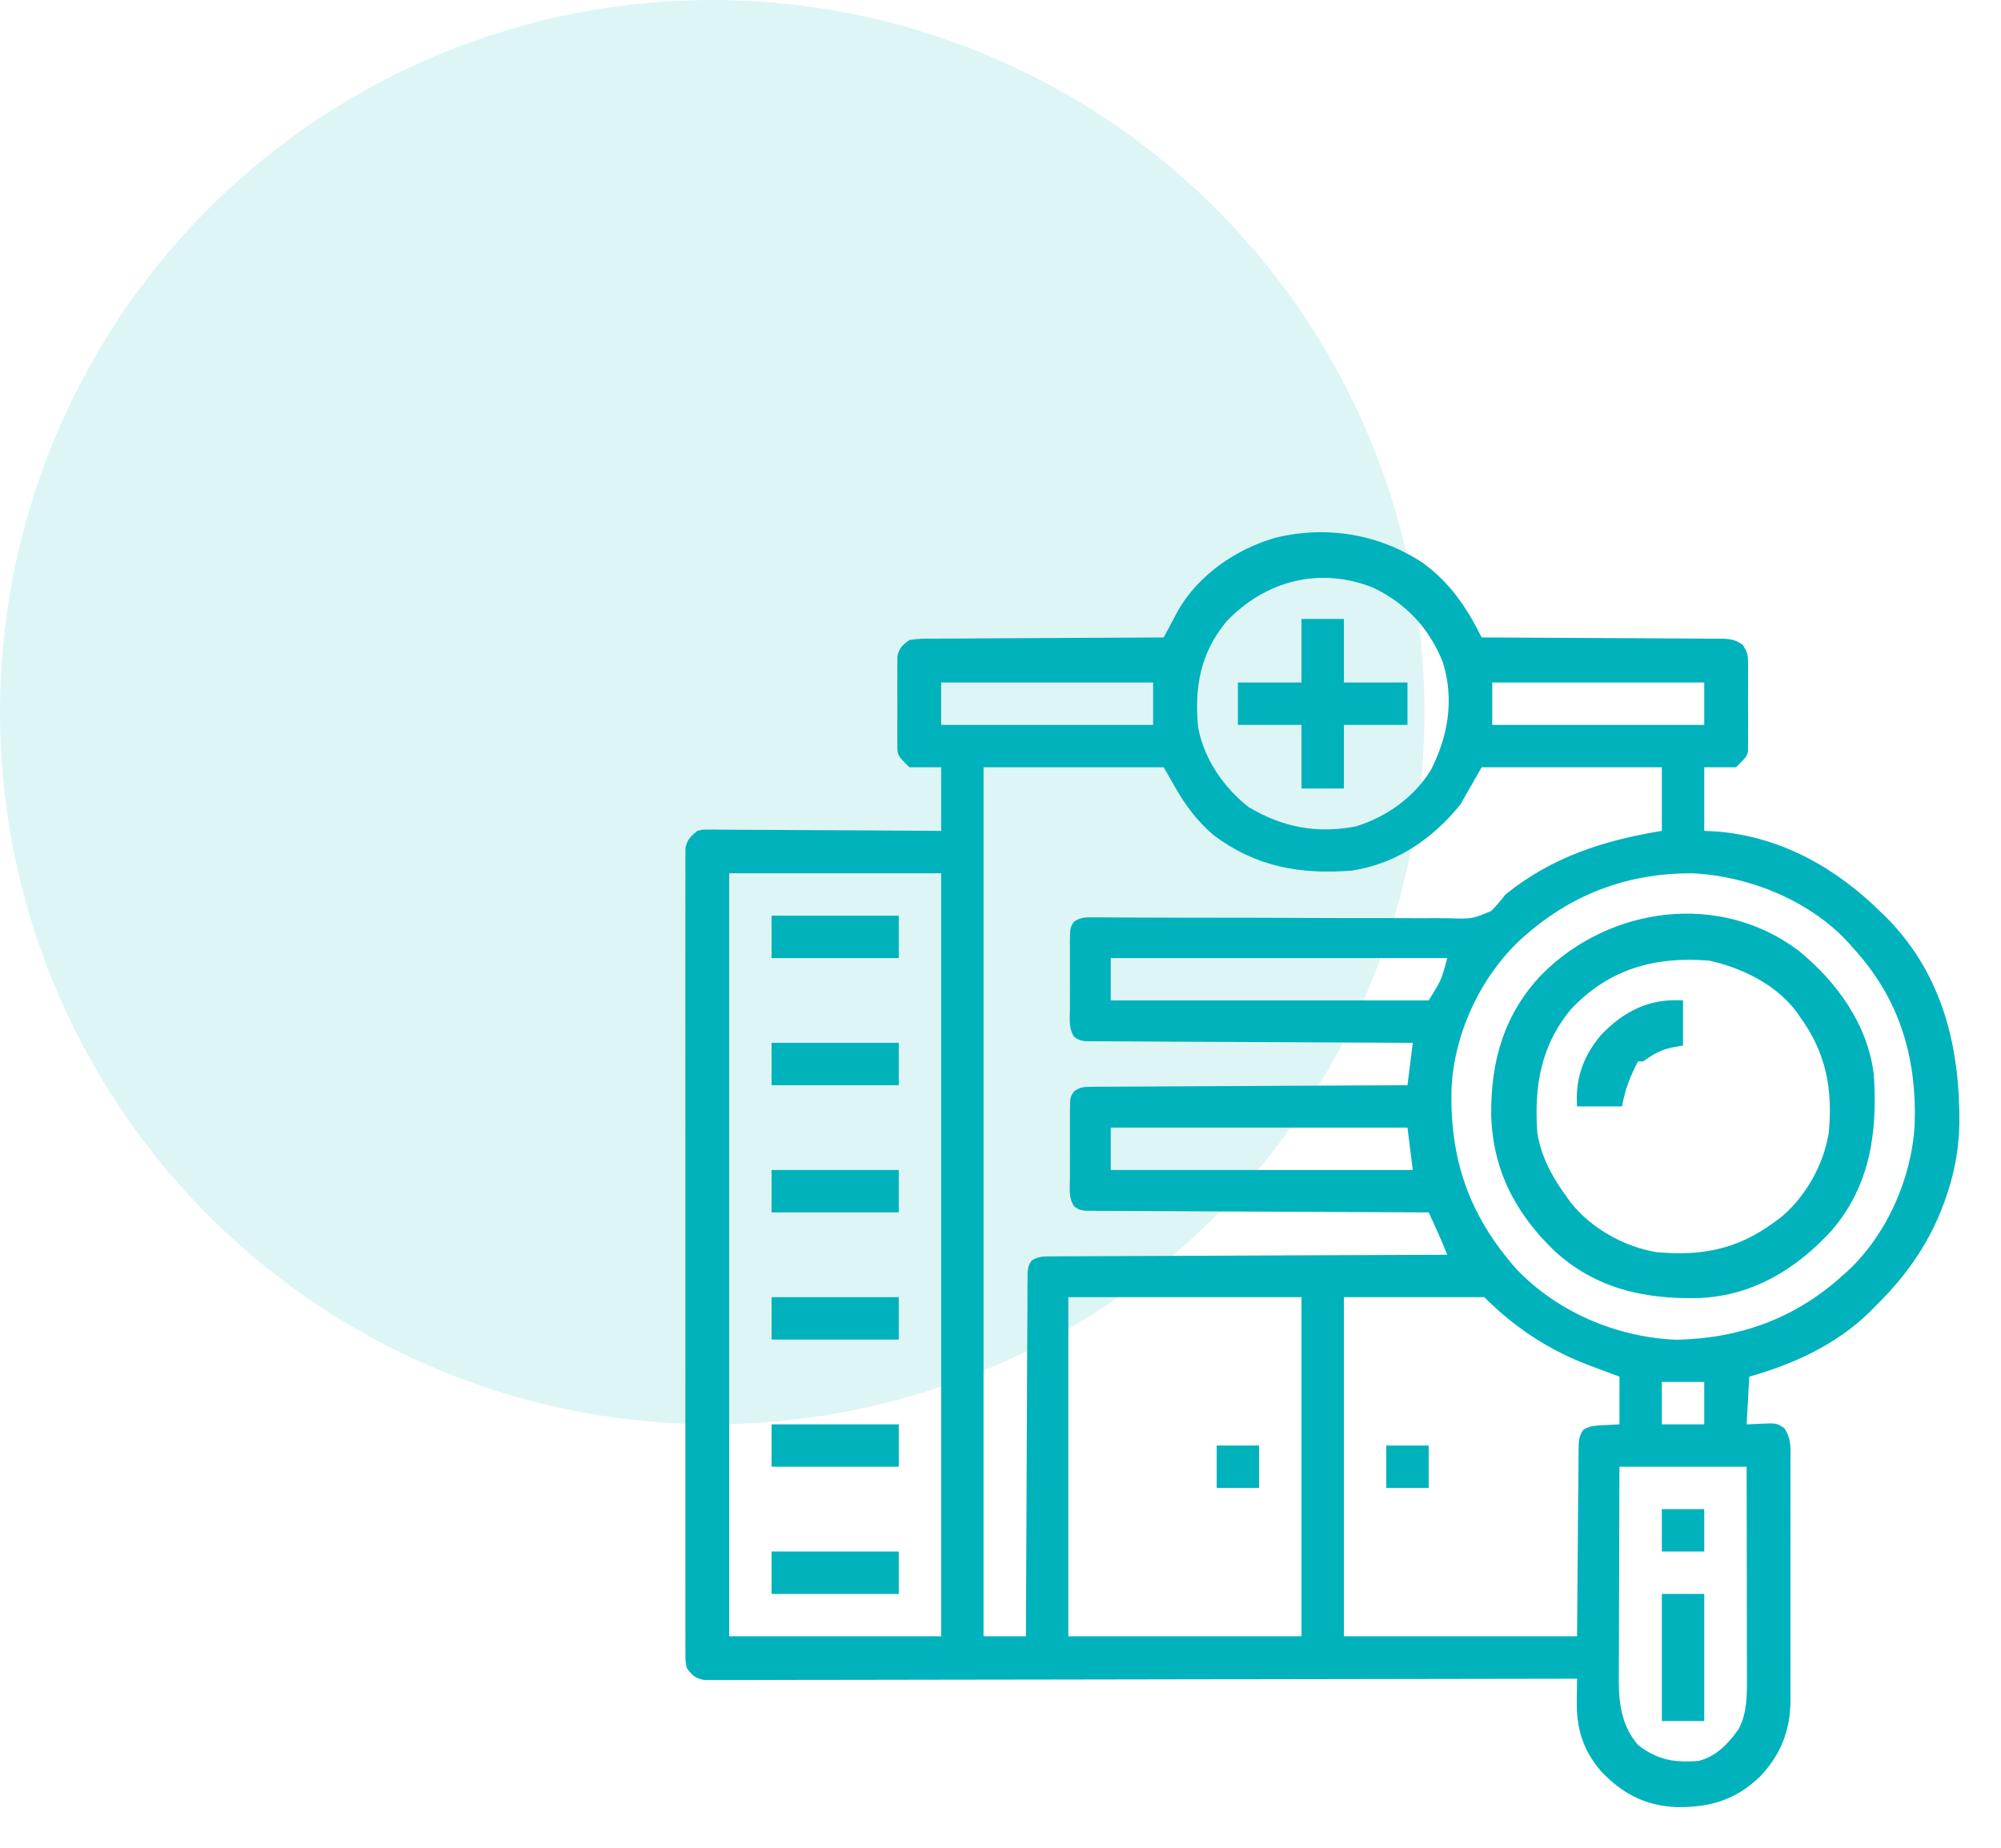
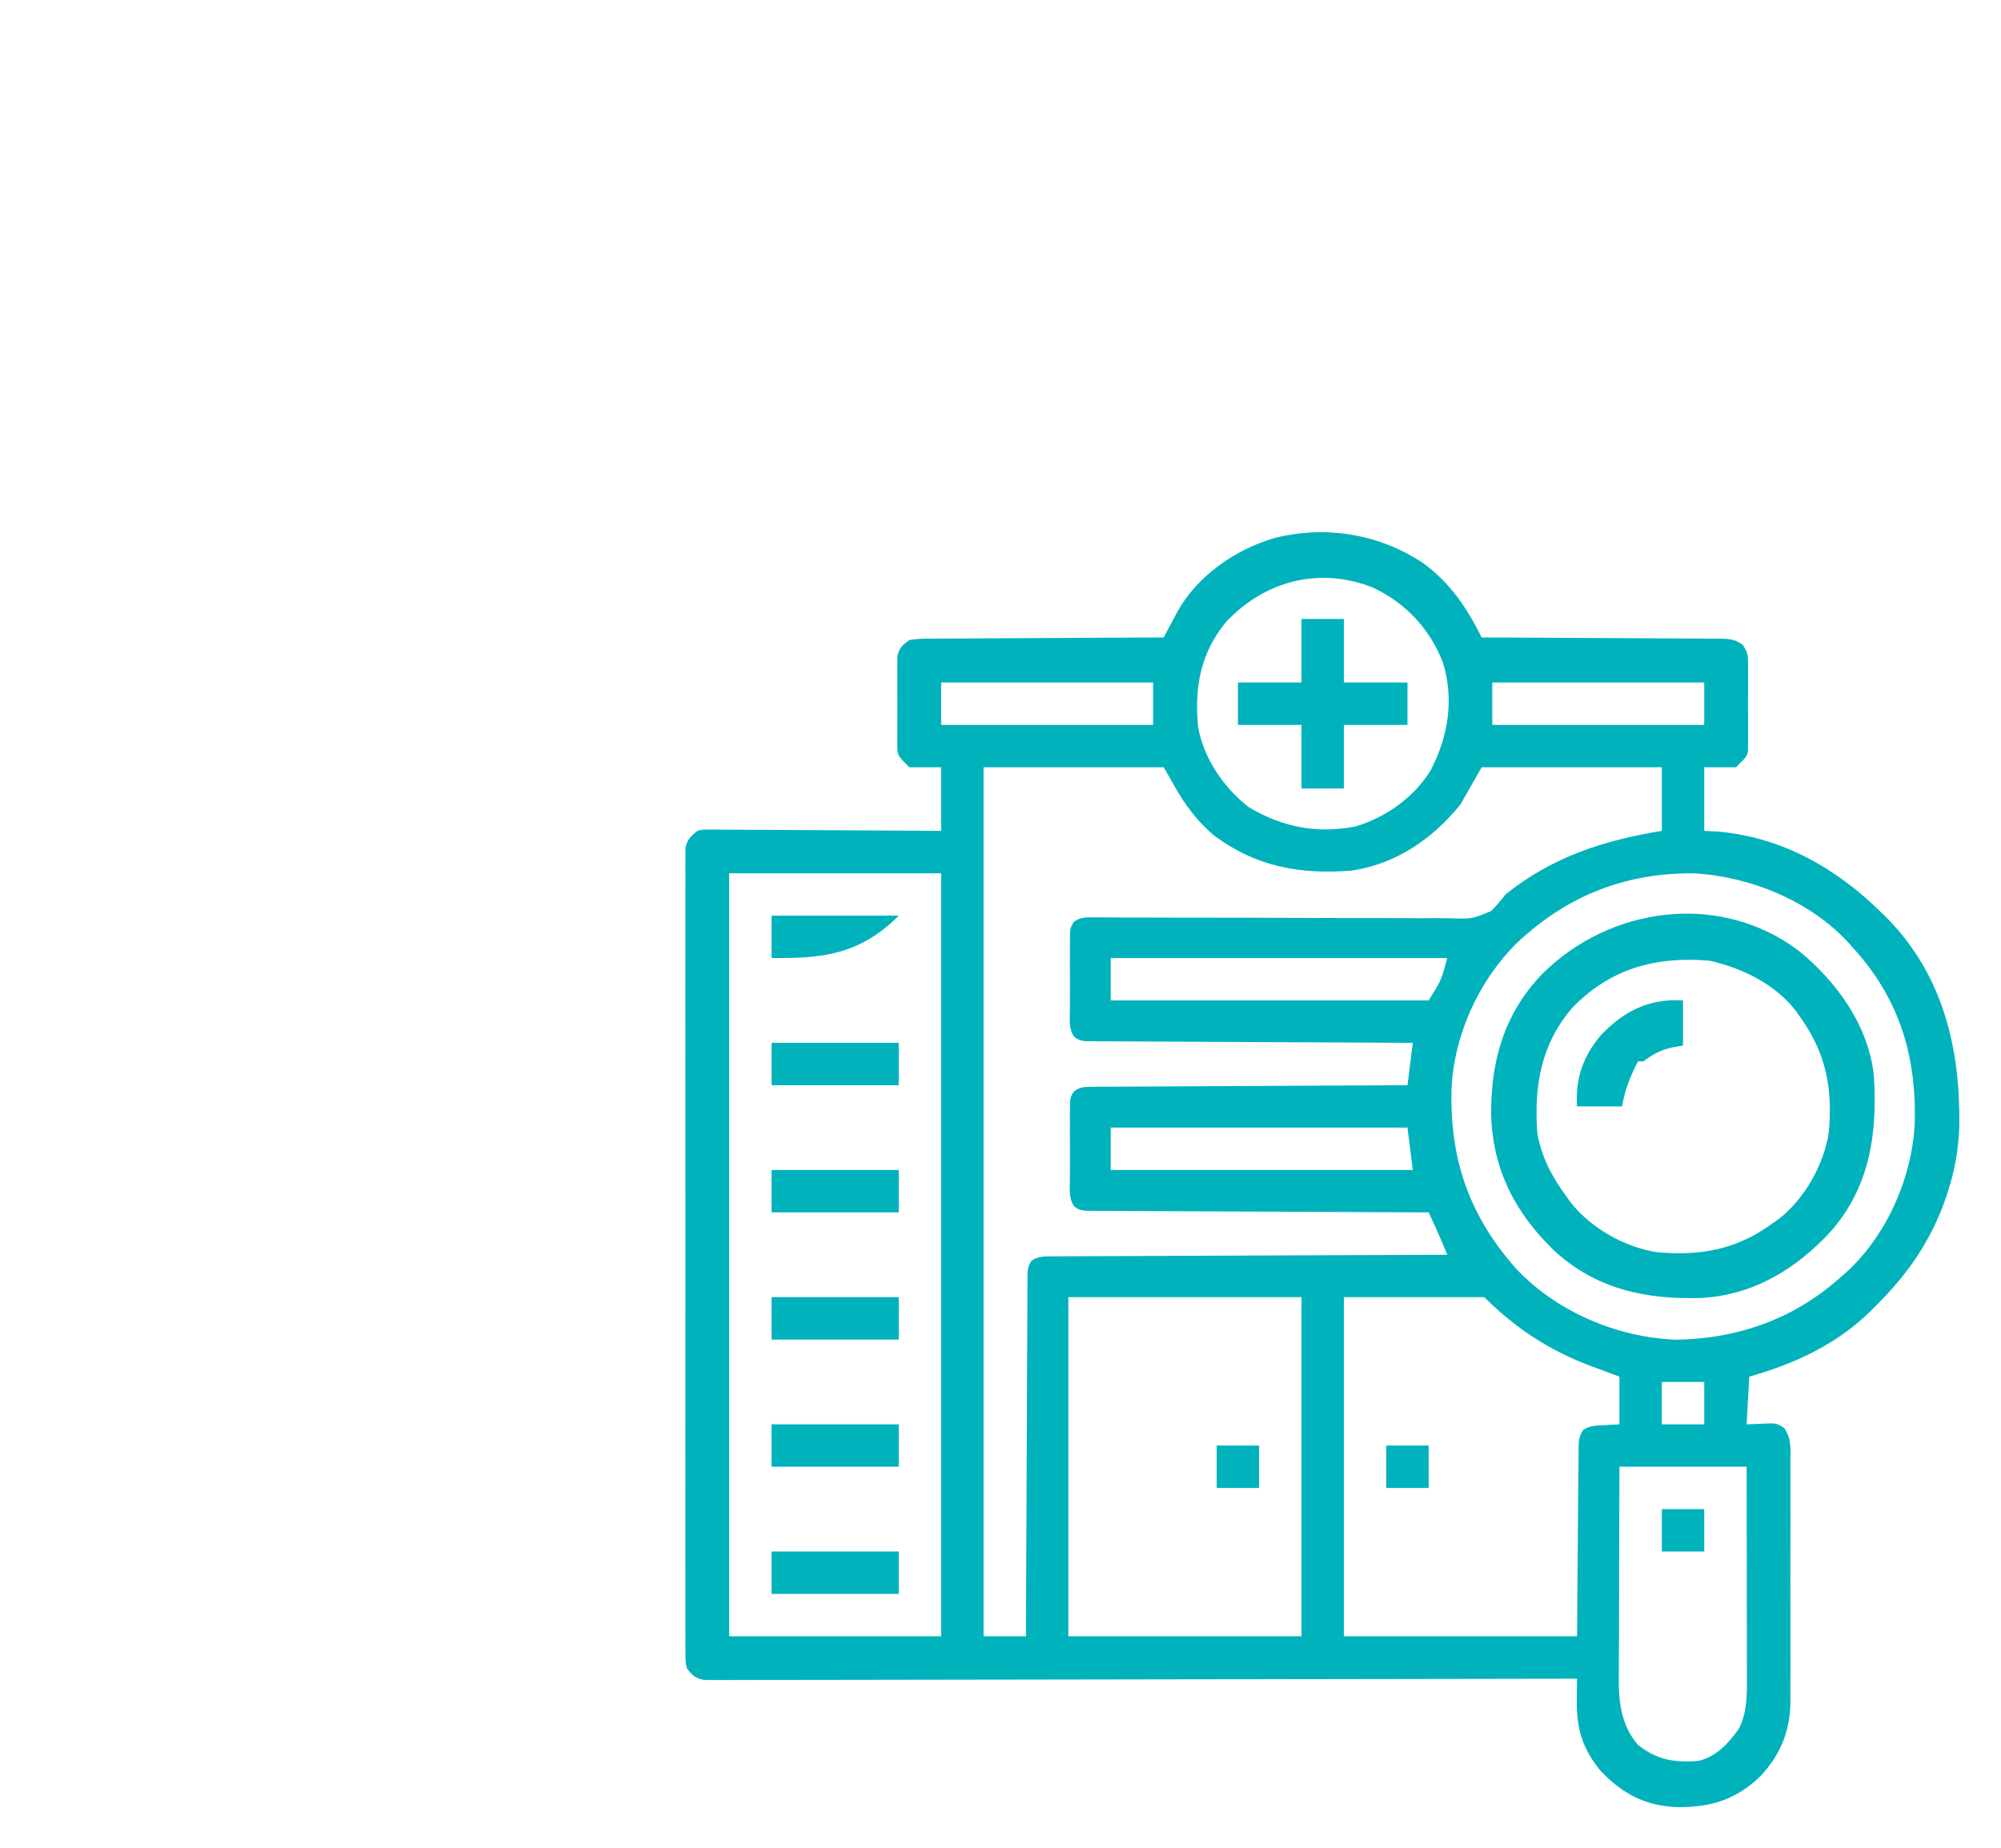
<svg xmlns="http://www.w3.org/2000/svg" width="118" height="109" viewBox="0 0 118 109" fill="none">
-   <circle cx="42" cy="42" r="42" fill="#00B2BC" fill-opacity="0.13" />
  <path d="M83.938 33.218C85.524 34.386 86.504 35.844 87.375 37.593C87.562 37.594 87.748 37.595 87.941 37.595C89.697 37.601 91.454 37.61 93.21 37.622C94.113 37.629 95.016 37.633 95.919 37.636C96.791 37.638 97.662 37.644 98.533 37.651C98.866 37.653 99.198 37.655 99.531 37.655C99.997 37.655 100.462 37.659 100.927 37.664C101.065 37.664 101.203 37.663 101.346 37.662C101.945 37.672 102.273 37.678 102.773 38.028C103.015 38.397 103.079 38.574 103.081 39.01C103.083 39.133 103.085 39.256 103.087 39.383C103.085 39.58 103.085 39.58 103.083 39.781C103.084 39.917 103.084 40.054 103.085 40.194C103.085 40.482 103.084 40.77 103.082 41.058C103.078 41.498 103.082 41.938 103.086 42.379C103.085 42.659 103.084 42.939 103.083 43.218C103.085 43.35 103.086 43.482 103.087 43.617C103.084 43.802 103.084 43.802 103.081 43.99C103.081 44.098 103.08 44.206 103.08 44.317C103 44.625 103 44.625 102.375 45.25C101.756 45.25 101.138 45.25 100.5 45.25C100.5 46.487 100.5 47.725 100.5 49C100.892 49.019 100.892 49.019 101.291 49.039C105.083 49.368 108.306 51.204 110.969 53.843C111.106 53.979 111.243 54.114 111.385 54.253C114.592 57.59 115.591 61.82 115.544 66.324C115.507 67.693 115.298 68.949 114.875 70.25C114.826 70.401 114.826 70.401 114.776 70.556C113.929 73.077 112.537 75.113 110.656 76.969C110.449 77.178 110.449 77.178 110.237 77.393C108.231 79.327 105.812 80.429 103.156 81.187C103.105 82.115 103.053 83.043 103 84C103.297 83.987 103.593 83.974 103.899 83.961C104.756 83.924 104.756 83.924 105.212 84.216C105.661 84.853 105.587 85.47 105.581 86.232C105.583 86.477 105.583 86.477 105.584 86.727C105.587 87.269 105.585 87.81 105.583 88.351C105.584 88.728 105.584 89.105 105.585 89.481C105.586 90.272 105.585 91.063 105.582 91.854C105.578 92.865 105.58 93.875 105.584 94.885C105.586 95.664 105.585 96.443 105.584 97.222C105.583 97.595 105.584 97.967 105.585 98.339C105.587 98.862 105.585 99.385 105.581 99.907C105.582 100.06 105.584 100.212 105.585 100.368C105.564 102.1 104.978 103.528 103.781 104.781C102.34 106.157 100.836 106.598 98.881 106.573C97.033 106.5 95.681 105.789 94.411 104.458C93.326 103.171 92.957 101.927 92.985 100.269C92.986 100.147 92.987 100.024 92.988 99.898C92.991 99.599 92.996 99.299 93 99C92.836 99 92.836 99 92.668 99.001C86.181 99.014 79.694 99.025 73.207 99.032C72.428 99.032 71.65 99.033 70.871 99.034C70.716 99.034 70.561 99.034 70.402 99.035C67.89 99.037 65.379 99.042 62.867 99.048C60.292 99.054 57.716 99.057 55.14 99.059C53.55 99.059 51.96 99.062 50.37 99.067C49.28 99.07 48.191 99.072 47.101 99.071C46.472 99.07 45.843 99.071 45.214 99.074C44.638 99.077 44.062 99.078 43.487 99.075C43.179 99.075 42.871 99.078 42.564 99.081C42.382 99.079 42.2 99.078 42.012 99.077C41.776 99.077 41.776 99.077 41.535 99.077C41 98.976 40.819 98.812 40.5 98.375C40.422 97.985 40.422 97.985 40.422 97.538C40.42 97.368 40.418 97.197 40.417 97.021C40.418 96.834 40.419 96.646 40.421 96.453C40.42 96.254 40.419 96.055 40.418 95.85C40.415 95.296 40.417 94.743 40.419 94.19C40.42 93.594 40.418 92.997 40.416 92.401C40.413 91.232 40.414 90.063 40.416 88.895C40.417 87.945 40.417 86.996 40.417 86.046C40.416 85.911 40.416 85.776 40.416 85.637C40.416 85.362 40.416 85.088 40.416 84.814C40.414 82.24 40.416 79.667 40.419 77.094C40.422 74.884 40.422 72.675 40.419 70.466C40.415 67.902 40.414 65.338 40.416 62.773C40.416 62.5 40.416 62.227 40.417 61.954C40.417 61.819 40.417 61.685 40.417 61.546C40.417 60.597 40.416 59.649 40.415 58.7C40.413 57.544 40.414 56.389 40.417 55.233C40.419 54.643 40.419 54.053 40.417 53.463C40.415 52.824 40.418 52.185 40.421 51.547C40.419 51.359 40.418 51.172 40.417 50.978C40.418 50.808 40.42 50.637 40.422 50.461C40.422 50.314 40.422 50.166 40.422 50.014C40.524 49.508 40.73 49.321 41.125 49C41.427 48.923 41.427 48.923 41.746 48.925C41.868 48.924 41.99 48.923 42.115 48.922C42.247 48.924 42.38 48.926 42.516 48.929C42.656 48.929 42.796 48.929 42.941 48.929C43.404 48.929 43.867 48.934 44.331 48.939C44.652 48.94 44.974 48.941 45.295 48.941C46.141 48.944 46.986 48.95 47.832 48.957C48.695 48.963 49.558 48.966 50.421 48.969C52.114 48.976 53.807 48.987 55.5 49C55.5 47.762 55.5 46.525 55.5 45.25C54.882 45.25 54.263 45.25 53.625 45.25C52.922 44.547 52.922 44.547 52.919 43.99C52.917 43.867 52.915 43.744 52.913 43.617C52.915 43.486 52.916 43.354 52.917 43.218C52.916 43.014 52.916 43.014 52.915 42.805C52.915 42.517 52.916 42.23 52.919 41.942C52.922 41.501 52.919 41.061 52.915 40.621C52.915 40.341 52.916 40.061 52.917 39.781C52.916 39.65 52.915 39.518 52.913 39.383C52.915 39.259 52.917 39.136 52.919 39.01C52.92 38.902 52.92 38.794 52.921 38.683C53.045 38.199 53.215 38.037 53.625 37.75C54.107 37.656 54.583 37.662 55.073 37.664C55.219 37.663 55.366 37.661 55.517 37.66C56 37.655 56.484 37.655 56.968 37.655C57.303 37.652 57.638 37.65 57.974 37.647C58.856 37.64 59.739 37.637 60.622 37.634C61.522 37.631 62.423 37.625 63.324 37.619C65.091 37.607 66.858 37.599 68.625 37.593C68.699 37.453 68.773 37.313 68.85 37.169C68.948 36.984 69.047 36.799 69.146 36.614C69.242 36.432 69.339 36.25 69.439 36.062C70.632 33.935 72.857 32.398 75.181 31.723C78.218 30.967 81.348 31.494 83.938 33.218ZM72.312 36.666C70.774 38.535 70.428 40.551 70.656 42.906C71.007 44.762 72.149 46.428 73.625 47.593C75.62 48.79 77.673 49.182 79.957 48.736C81.752 48.182 83.394 47.024 84.38 45.406C85.403 43.42 85.76 41.24 85.09 39.068C84.296 37.06 82.914 35.58 80.968 34.655C77.833 33.407 74.615 34.232 72.312 36.666ZM55.5 40.25C55.5 41.075 55.5 41.9 55.5 42.75C59.625 42.75 63.75 42.75 68 42.75C68 41.925 68 41.1 68 40.25C63.875 40.25 59.75 40.25 55.5 40.25ZM88 40.25C88 41.075 88 41.9 88 42.75C92.125 42.75 96.25 42.75 100.5 42.75C100.5 41.925 100.5 41.1 100.5 40.25C96.375 40.25 92.25 40.25 88 40.25ZM58 45.25C58 62.162 58 79.075 58 96.5C58.825 96.5 59.65 96.5 60.5 96.5C60.501 96.227 60.502 95.954 60.503 95.672C60.512 93.104 60.523 90.536 60.537 87.968C60.544 86.647 60.55 85.327 60.554 84.006C60.558 82.855 60.563 81.705 60.57 80.554C60.574 79.945 60.577 79.335 60.578 78.725C60.579 78.152 60.582 77.579 60.587 77.005C60.589 76.694 60.589 76.383 60.588 76.071C60.59 75.887 60.592 75.702 60.594 75.512C60.595 75.351 60.596 75.19 60.596 75.024C60.657 74.625 60.657 74.625 60.834 74.339C61.261 74.071 61.599 74.096 62.101 74.094C62.306 74.092 62.51 74.09 62.721 74.088C62.948 74.088 63.175 74.088 63.402 74.088C63.64 74.087 63.879 74.085 64.118 74.084C64.766 74.079 65.415 74.078 66.063 74.077C66.741 74.076 67.418 74.071 68.096 74.068C69.379 74.061 70.662 74.056 71.946 74.053C73.406 74.049 74.867 74.042 76.328 74.034C79.333 74.02 82.339 74.009 85.344 74C85.12 73.428 84.877 72.869 84.621 72.31C84.552 72.158 84.482 72.005 84.41 71.848C84.331 71.676 84.331 71.676 84.25 71.5C84.091 71.499 84.091 71.499 83.929 71.499C81.355 71.489 78.781 71.478 76.207 71.463C74.962 71.456 73.717 71.45 72.473 71.446C71.388 71.442 70.303 71.437 69.218 71.43C68.644 71.426 68.069 71.423 67.495 71.422C66.853 71.421 66.213 71.416 65.572 71.411C65.285 71.411 65.285 71.411 64.993 71.412C64.818 71.41 64.644 71.408 64.465 71.406C64.313 71.405 64.161 71.404 64.005 71.404C63.625 71.344 63.625 71.344 63.342 71.144C63.005 70.656 63.09 70.052 63.094 69.478C63.094 69.341 63.093 69.204 63.093 69.063C63.093 68.774 63.093 68.484 63.095 68.195C63.098 67.751 63.095 67.308 63.092 66.865C63.093 66.584 63.093 66.302 63.094 66.021C63.093 65.888 63.092 65.756 63.091 65.619C63.102 64.702 63.102 64.702 63.345 64.356C63.719 64.089 63.96 64.096 64.417 64.094C64.581 64.092 64.745 64.09 64.913 64.088C65.182 64.088 65.182 64.088 65.457 64.088C65.741 64.086 65.741 64.086 66.03 64.084C66.548 64.08 67.067 64.078 67.585 64.077C68.127 64.076 68.669 64.071 69.21 64.068C70.236 64.061 71.262 64.056 72.288 64.053C73.456 64.049 74.624 64.042 75.792 64.034C78.195 64.02 80.598 64.009 83 64C83.103 63.175 83.207 62.35 83.313 61.5C83.067 61.499 82.822 61.498 82.569 61.497C80.258 61.488 77.947 61.477 75.636 61.463C74.448 61.456 73.26 61.45 72.072 61.446C71.037 61.442 70.001 61.437 68.966 61.43C68.418 61.426 67.869 61.423 67.321 61.422C66.709 61.421 66.097 61.416 65.486 61.411C65.303 61.411 65.121 61.412 64.933 61.412C64.683 61.409 64.683 61.409 64.429 61.406C64.284 61.405 64.139 61.404 63.99 61.404C63.625 61.343 63.625 61.343 63.344 61.144C63.004 60.657 63.09 60.052 63.094 59.478C63.094 59.341 63.093 59.204 63.093 59.063C63.093 58.774 63.093 58.484 63.095 58.195C63.098 57.751 63.095 57.308 63.092 56.865C63.093 56.584 63.093 56.302 63.094 56.021C63.093 55.889 63.092 55.756 63.091 55.619C63.102 54.707 63.102 54.707 63.335 54.355C63.755 54.067 64.074 54.099 64.581 54.102C64.781 54.102 64.981 54.102 65.187 54.102C65.409 54.104 65.631 54.106 65.853 54.108C66.087 54.109 66.32 54.109 66.554 54.11C67.057 54.11 67.561 54.113 68.064 54.116C68.861 54.12 69.657 54.121 70.454 54.12C72.719 54.12 74.984 54.123 77.249 54.135C78.5 54.142 79.751 54.143 81.001 54.14C81.793 54.139 82.584 54.143 83.375 54.15C83.868 54.154 84.362 54.152 84.855 54.149C85.083 54.149 85.311 54.151 85.539 54.155C86.802 54.197 86.802 54.197 87.936 53.725C88.247 53.415 88.512 53.096 88.781 52.75C91.519 50.543 94.573 49.557 98 49C98 47.762 98 46.525 98 45.25C94.494 45.25 90.988 45.25 87.375 45.25C86.963 45.972 86.55 46.694 86.125 47.437C84.493 49.466 82.338 50.945 79.719 51.343C76.653 51.584 74.056 51.117 71.57 49.256C70.581 48.404 69.886 47.478 69.25 46.343C69.044 45.983 68.838 45.622 68.625 45.25C65.119 45.25 61.613 45.25 58 45.25ZM43 51.5C43 66.35 43 81.2 43 96.5C47.125 96.5 51.25 96.5 55.5 96.5C55.5 81.65 55.5 66.8 55.5 51.5C51.375 51.5 47.25 51.5 43 51.5ZM90.031 55.093C89.915 55.194 89.798 55.295 89.678 55.399C87.294 57.624 85.753 60.951 85.597 64.192C85.482 68.377 86.646 71.701 89.416 74.833C91.832 77.38 95.367 78.876 98.857 79.01C102.562 78.94 105.867 77.756 108.625 75.25C108.724 75.164 108.823 75.078 108.924 74.989C111.27 72.82 112.736 69.481 112.909 66.324C113.04 62.308 112 58.86 109.25 55.875C109.164 55.776 109.079 55.678 108.99 55.577C106.716 53.112 103.181 51.683 99.872 51.505C96.142 51.465 92.841 52.653 90.031 55.093ZM65.5 56.5C65.5 57.325 65.5 58.15 65.5 59C71.688 59 77.875 59 84.25 59C85.001 57.798 85.001 57.798 85.344 56.5C78.796 56.5 72.247 56.5 65.5 56.5ZM65.5 66.5C65.5 67.325 65.5 68.15 65.5 69C71.378 69 77.257 69 83.313 69C83.158 67.762 83.158 67.762 83 66.5C77.225 66.5 71.45 66.5 65.5 66.5ZM63 76.5C63 83.1 63 89.7 63 96.5C67.538 96.5 72.075 96.5 76.75 96.5C76.75 89.9 76.75 83.3 76.75 76.5C72.213 76.5 67.675 76.5 63 76.5ZM79.25 76.5C79.25 83.1 79.25 89.7 79.25 96.5C83.788 96.5 88.325 96.5 93 96.5C93.033 92.613 93.033 92.613 93.061 88.726C93.069 87.974 93.069 87.974 93.073 87.622C93.075 87.376 93.077 87.131 93.078 86.885C93.079 86.513 93.084 86.14 93.089 85.768C93.089 85.659 93.088 85.549 93.088 85.436C93.097 84.992 93.109 84.693 93.367 84.324C93.762 84.067 94.127 84.074 94.592 84.049C95.042 84.024 95.042 84.024 95.5 84C95.5 83.072 95.5 82.144 95.5 81.187C94.594 80.847 94.594 80.847 93.687 80.512C91.317 79.609 89.327 78.296 87.531 76.5C84.799 76.5 82.066 76.5 79.25 76.5ZM98 81.5C98 82.325 98 83.15 98 84C98.825 84 99.65 84 100.5 84C100.5 83.175 100.5 82.35 100.5 81.5C99.675 81.5 98.85 81.5 98 81.5ZM95.5 86.5C95.491 88.909 95.491 88.909 95.485 91.319C95.483 92.302 95.481 93.286 95.477 94.269C95.473 95.062 95.471 95.856 95.471 96.649C95.47 96.951 95.469 97.253 95.467 97.555C95.465 97.979 95.465 98.403 95.465 98.828C95.464 98.951 95.463 99.075 95.461 99.202C95.466 100.558 95.68 101.858 96.594 102.906C97.726 103.797 98.766 103.968 100.188 103.844C101.239 103.566 101.911 102.829 102.531 101.969C103.036 101.005 103.023 99.944 103.018 98.881C103.018 98.747 103.018 98.613 103.018 98.474C103.018 98.033 103.017 97.592 103.015 97.15C103.015 96.844 103.015 96.537 103.015 96.23C103.014 95.424 103.013 94.618 103.011 93.811C103.009 92.843 103.008 91.875 103.007 90.907C103.006 89.438 103.003 87.969 103 86.5C100.525 86.5 98.05 86.5 95.5 86.5Z" fill="#00B2BC" />
  <path d="M106.076 56.075C108.319 57.904 110.15 60.433 110.499 63.375C110.727 66.769 110.292 69.93 108.003 72.579C105.939 74.84 103.369 76.404 100.256 76.549C97.023 76.641 94.123 76.014 91.681 73.785C89.377 71.576 88.029 68.998 87.937 65.776C87.9 62.589 88.697 59.784 90.937 57.449C94.929 53.452 101.424 52.559 106.076 56.075ZM92.687 59.469C90.854 61.631 90.462 64.079 90.656 66.812C90.899 68.246 91.52 69.4 92.374 70.562C92.453 70.673 92.531 70.784 92.611 70.897C93.803 72.424 95.789 73.539 97.687 73.844C100.289 74.085 102.424 73.696 104.562 72.125C104.672 72.047 104.783 71.969 104.897 71.888C106.423 70.696 107.539 68.71 107.843 66.812C108.085 64.205 107.689 62.084 106.124 59.937C106.056 59.838 105.987 59.739 105.917 59.637C104.701 58.041 102.727 57.084 100.812 56.656C97.645 56.387 94.935 57.115 92.687 59.469Z" fill="#00B2BC" />
  <path d="M76.75 36.5C77.575 36.5 78.4 36.5 79.25 36.5C79.25 37.737 79.25 38.975 79.25 40.25C80.487 40.25 81.725 40.25 83 40.25C83 41.075 83 41.9 83 42.75C81.763 42.75 80.525 42.75 79.25 42.75C79.25 43.987 79.25 45.225 79.25 46.5C78.425 46.5 77.6 46.5 76.75 46.5C76.75 45.263 76.75 44.025 76.75 42.75C75.513 42.75 74.275 42.75 73 42.75C73 41.925 73 41.1 73 40.25C74.237 40.25 75.475 40.25 76.75 40.25C76.75 39.013 76.75 37.775 76.75 36.5Z" fill="#00B2BC" />
  <path d="M99.249 59C99.249 59.877 99.249 60.753 99.249 61.657C99.037 61.695 98.824 61.734 98.605 61.774C97.907 61.925 97.477 62.176 96.906 62.594C96.803 62.594 96.7 62.594 96.593 62.594C96.134 63.477 95.821 64.261 95.656 65.25C94.779 65.25 93.903 65.25 92.999 65.25C92.892 63.618 93.353 62.297 94.41 61.042C95.764 59.624 97.271 58.87 99.249 59Z" fill="#00B2BC" />
-   <path d="M98 94C98.825 94 99.65 94 100.5 94C100.5 96.475 100.5 98.95 100.5 101.5C99.675 101.5 98.85 101.5 98 101.5C98 99.025 98 96.55 98 94Z" fill="#00B2BC" />
  <path d="M45.5 91.5C47.975 91.5 50.45 91.5 53 91.5C53 92.325 53 93.15 53 94C50.525 94 48.05 94 45.5 94C45.5 93.175 45.5 92.35 45.5 91.5Z" fill="#00B2BC" />
  <path d="M45.5 84C47.975 84 50.45 84 53 84C53 84.825 53 85.65 53 86.5C50.525 86.5 48.05 86.5 45.5 86.5C45.5 85.675 45.5 84.85 45.5 84Z" fill="#00B2BC" />
  <path d="M45.5 76.5C47.975 76.5 50.45 76.5 53 76.5C53 77.325 53 78.15 53 79C50.525 79 48.05 79 45.5 79C45.5 78.175 45.5 77.35 45.5 76.5Z" fill="#00B2BC" />
  <path d="M45.5 69C47.975 69 50.45 69 53 69C53 69.825 53 70.65 53 71.5C50.525 71.5 48.05 71.5 45.5 71.5C45.5 70.675 45.5 69.85 45.5 69Z" fill="#00B2BC" />
  <path d="M45.5 61.5C47.975 61.5 50.45 61.5 53 61.5C53 62.325 53 63.15 53 64C50.525 64 48.05 64 45.5 64C45.5 63.175 45.5 62.35 45.5 61.5Z" fill="#00B2BC" />
-   <path d="M45.5 54C47.975 54 50.45 54 53 54C53 54.825 53 55.65 53 56.5C50.525 56.5 48.05 56.5 45.5 56.5C45.5 55.675 45.5 54.85 45.5 54Z" fill="#00B2BC" />
+   <path d="M45.5 54C47.975 54 50.45 54 53 54C50.525 56.5 48.05 56.5 45.5 56.5C45.5 55.675 45.5 54.85 45.5 54Z" fill="#00B2BC" />
  <path d="M98 89C98.825 89 99.65 89 100.5 89C100.5 89.825 100.5 90.65 100.5 91.5C99.675 91.5 98.85 91.5 98 91.5C98 90.675 98 89.85 98 89Z" fill="#00B2BC" />
  <path d="M81.75 85.25C82.575 85.25 83.4 85.25 84.25 85.25C84.25 86.075 84.25 86.9 84.25 87.75C83.425 87.75 82.6 87.75 81.75 87.75C81.75 86.925 81.75 86.1 81.75 85.25Z" fill="#00B2BC" />
  <path d="M71.75 85.25C72.575 85.25 73.4 85.25 74.25 85.25C74.25 86.075 74.25 86.9 74.25 87.75C73.425 87.75 72.6 87.75 71.75 87.75C71.75 86.925 71.75 86.1 71.75 85.25Z" fill="#00B2BC" />
</svg>